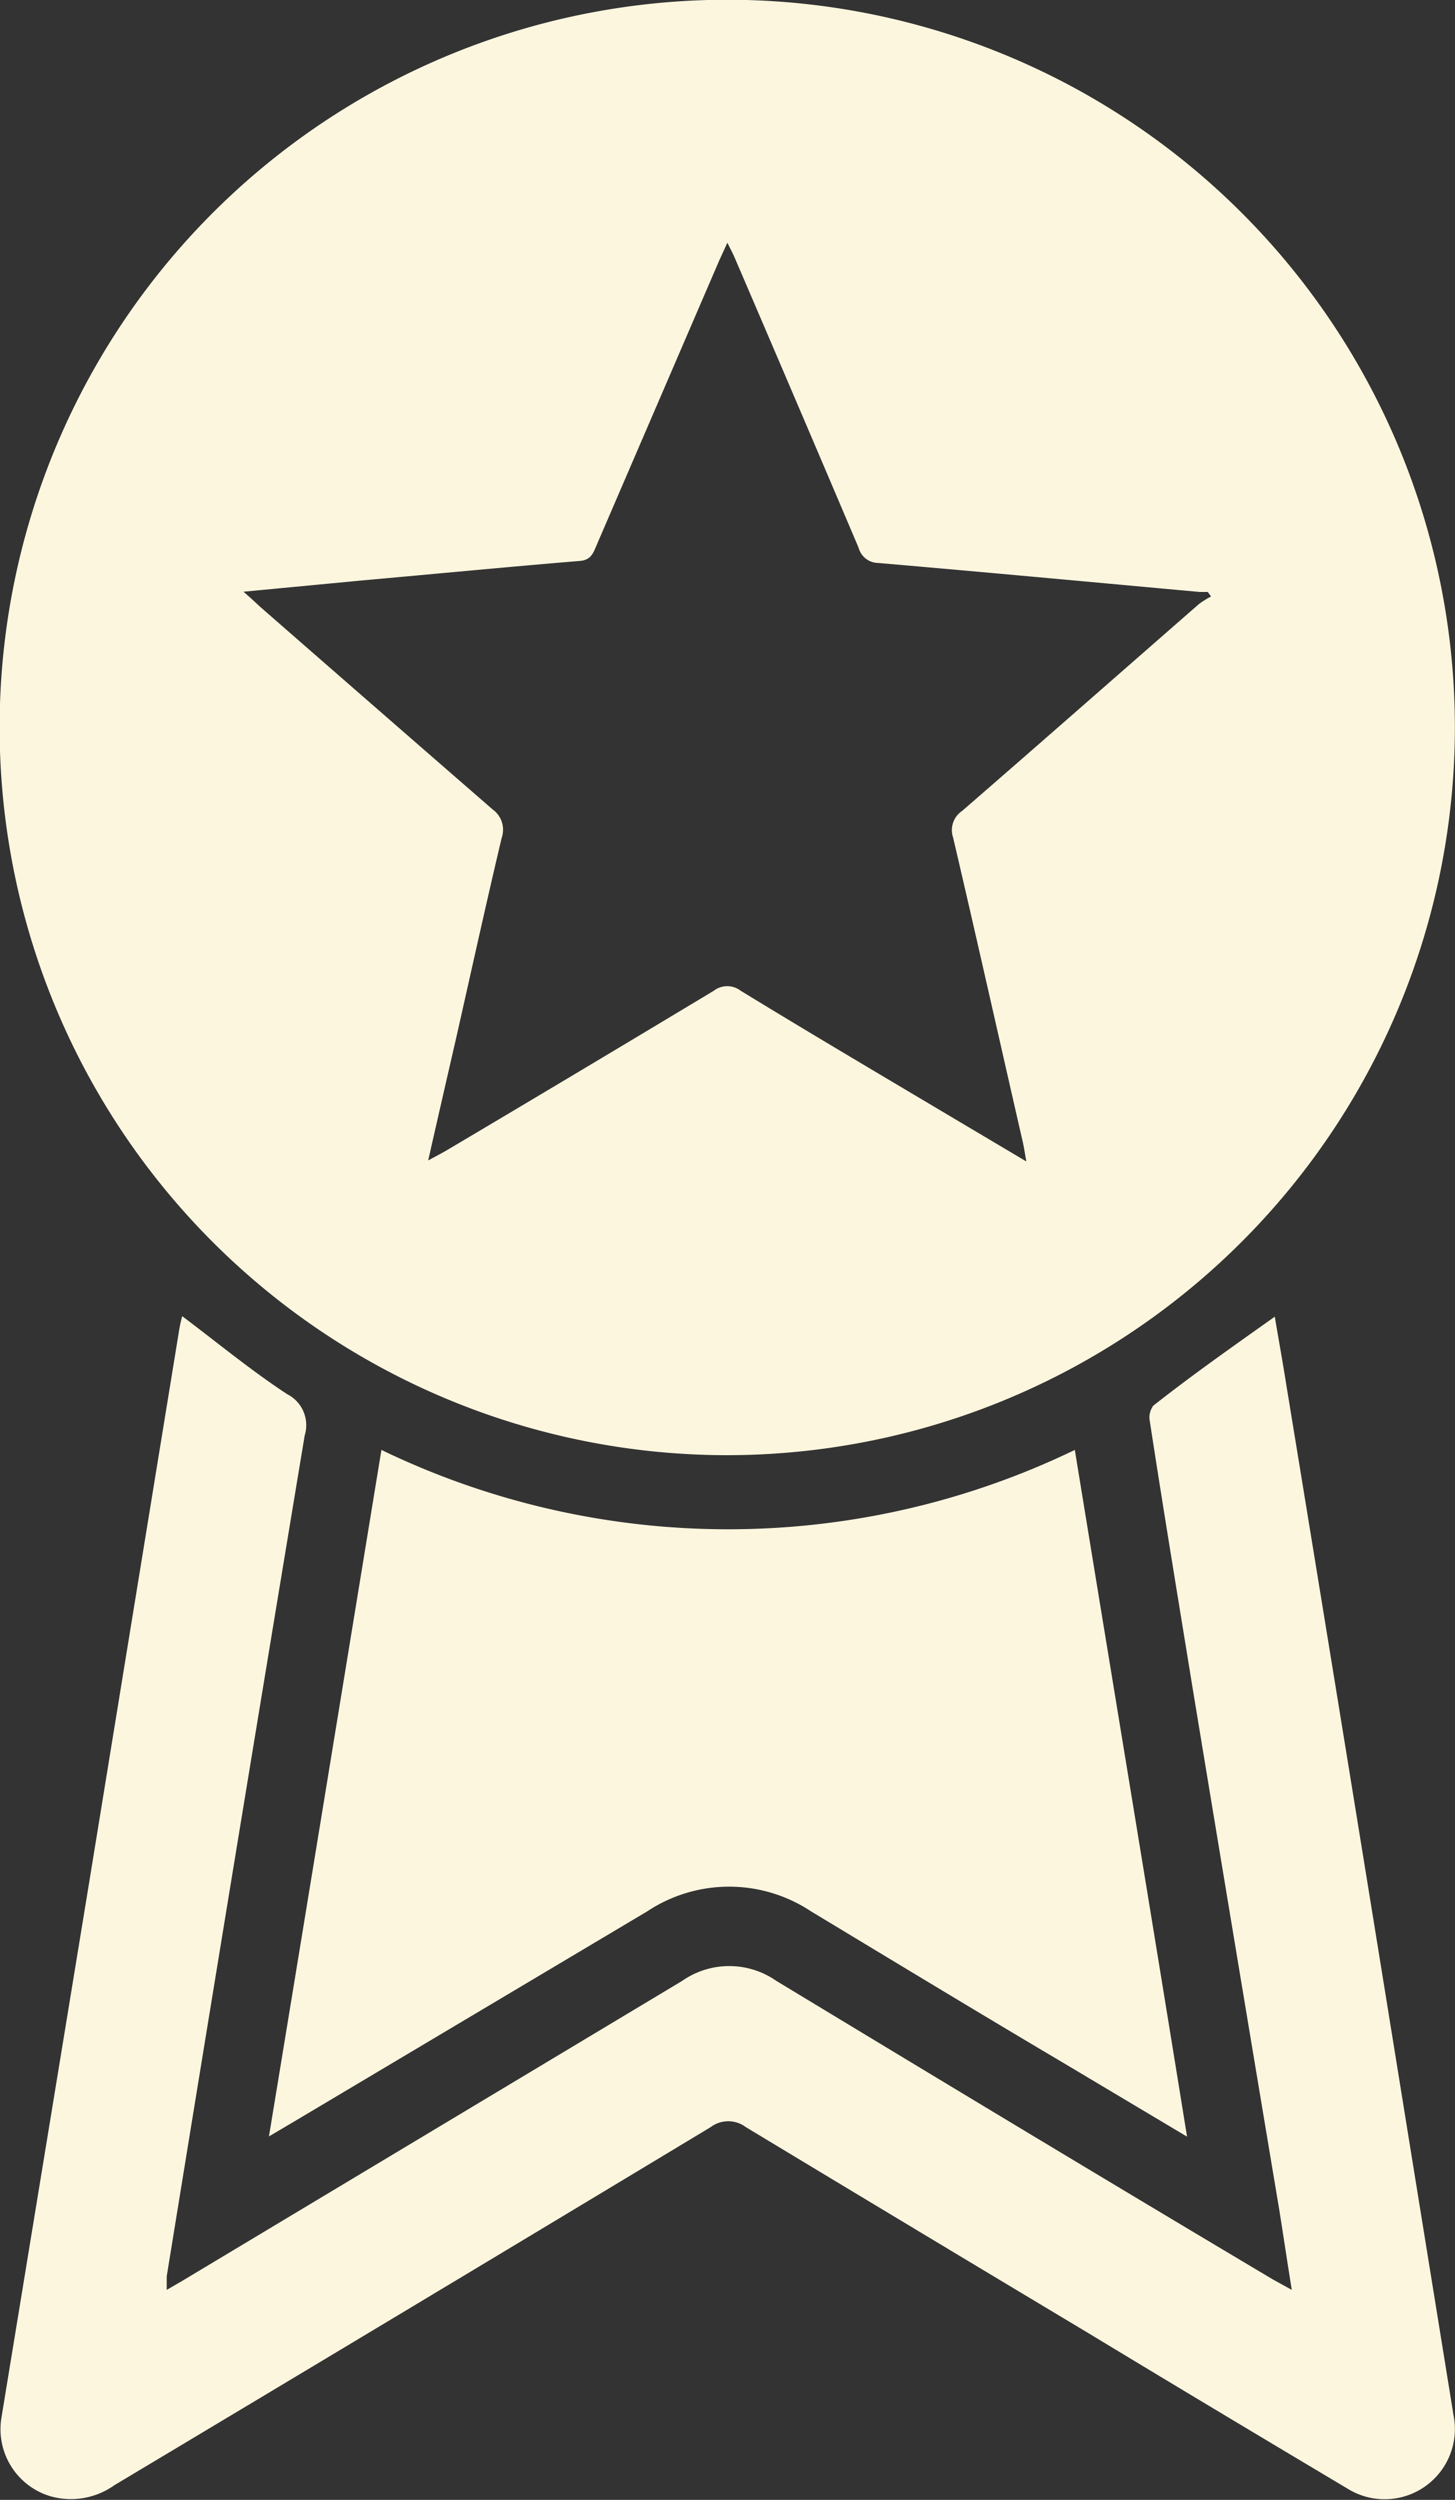
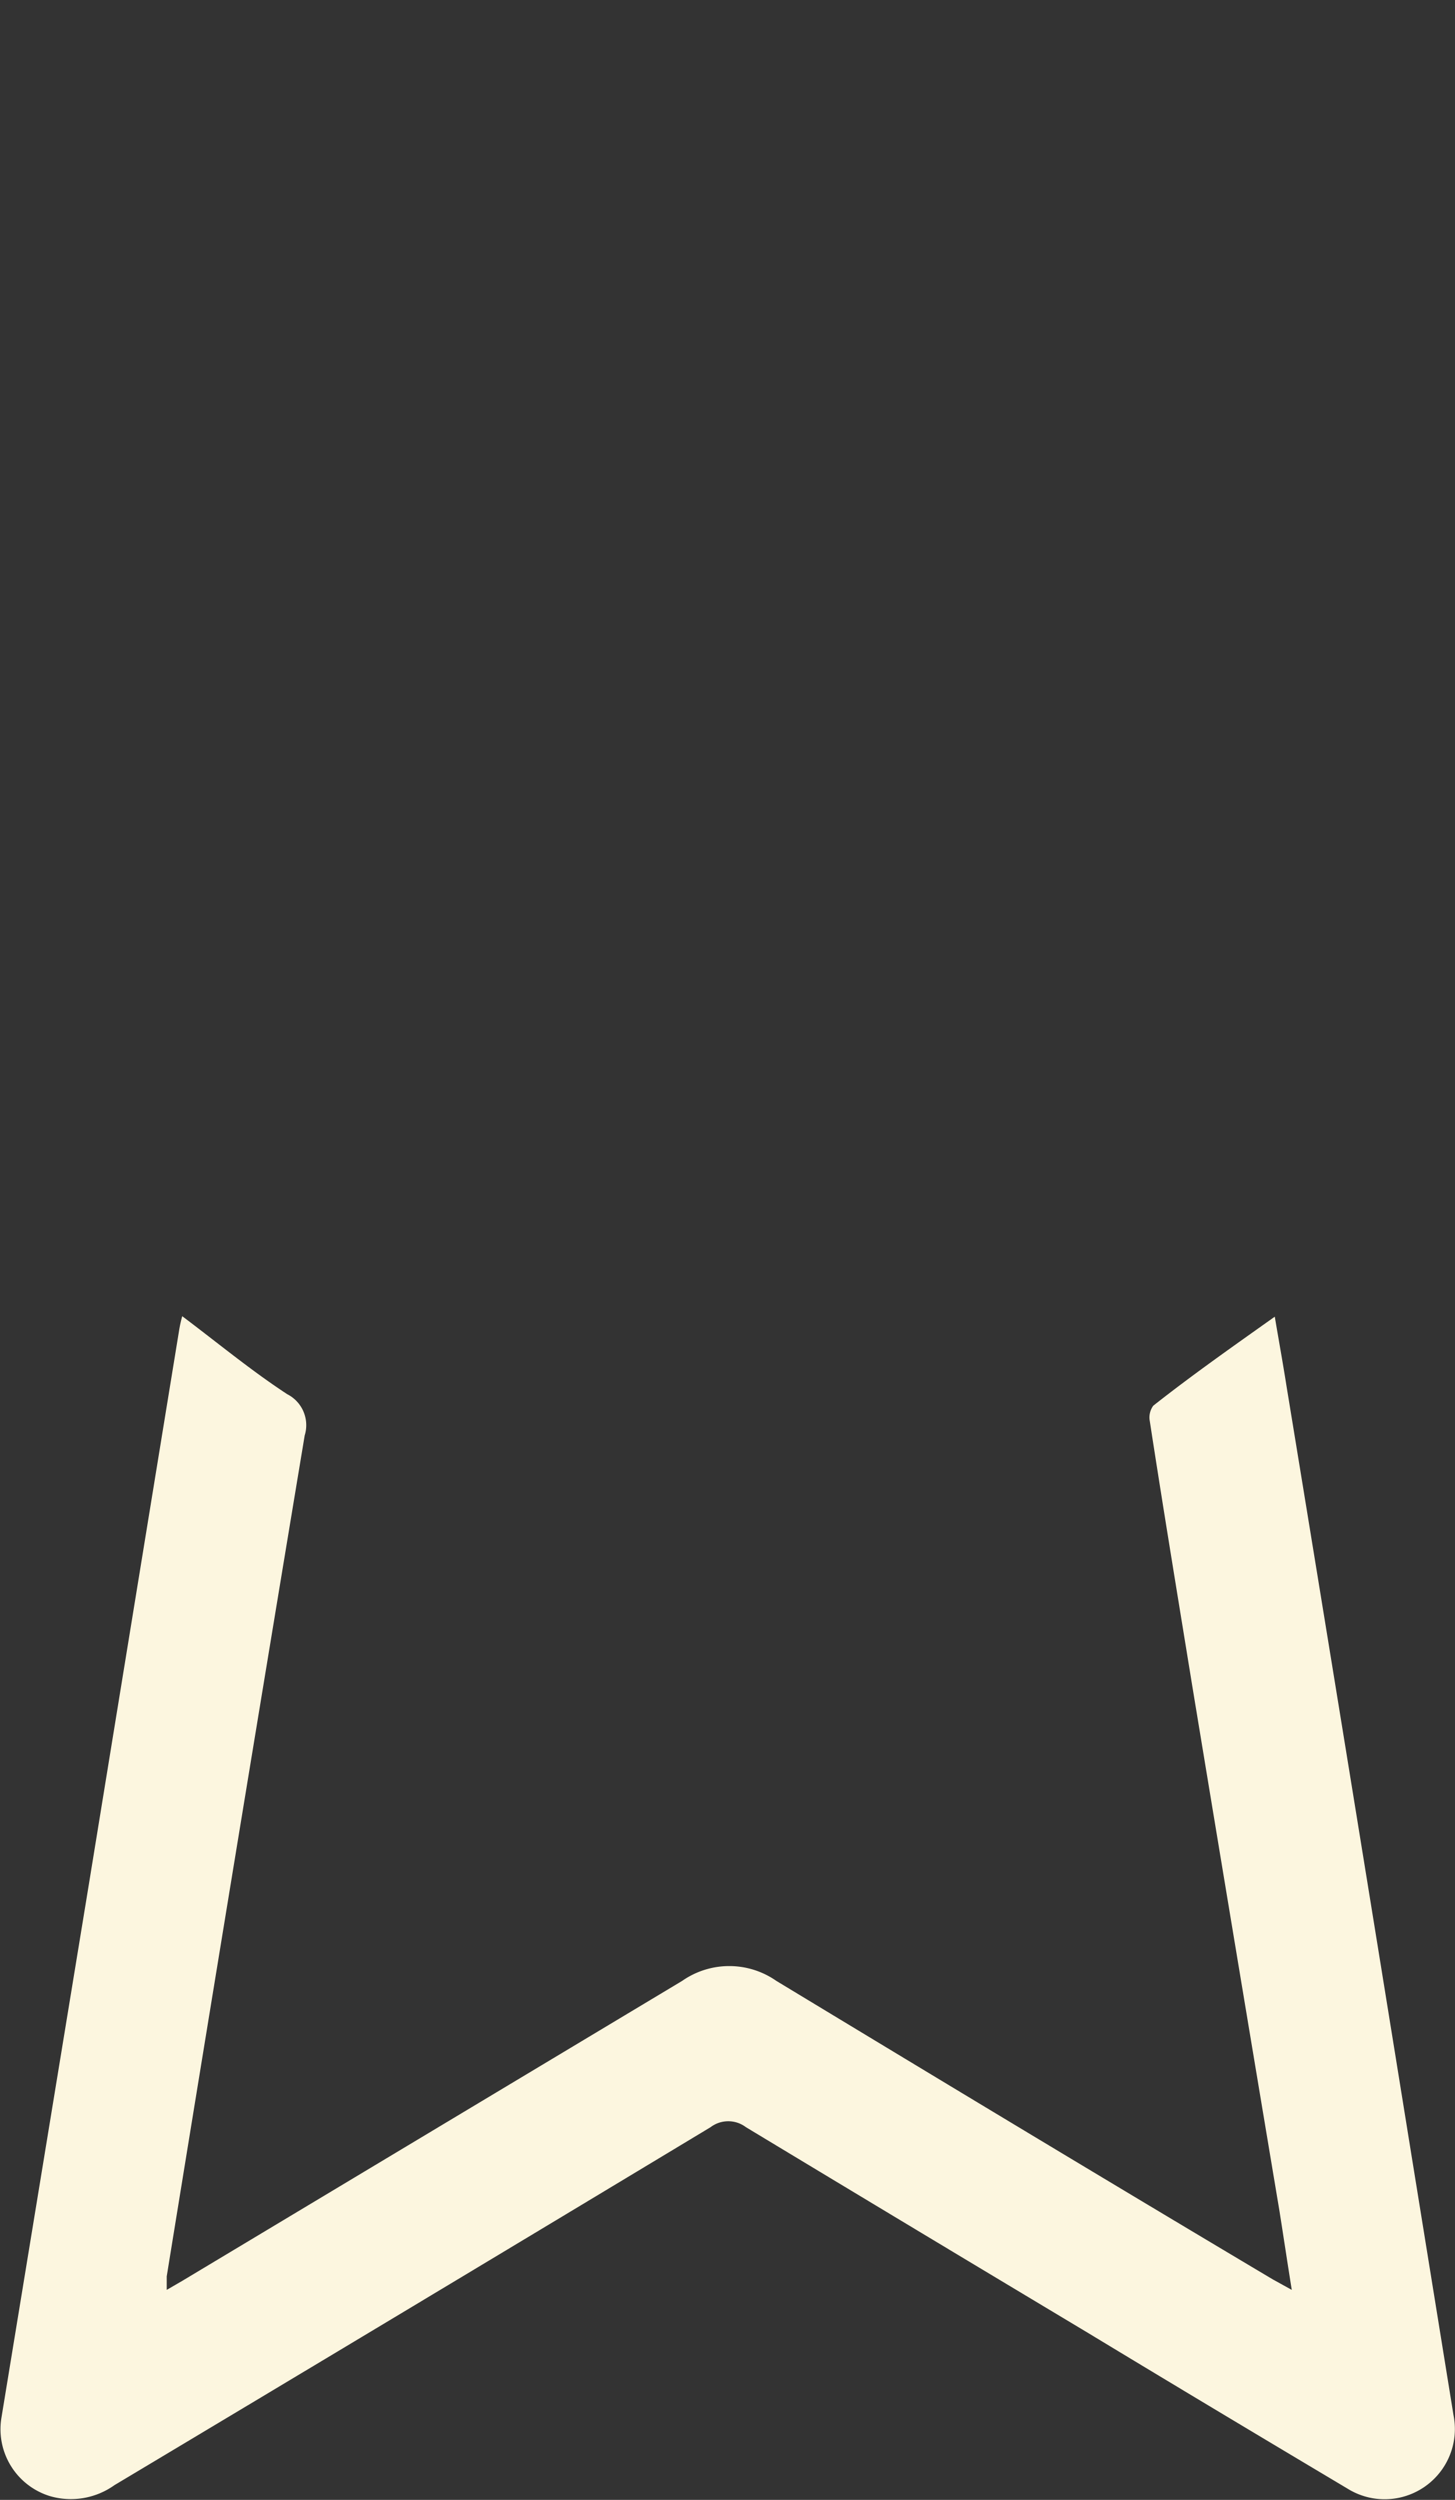
<svg xmlns="http://www.w3.org/2000/svg" viewBox="0 0 58.21 100">
  <rect x="0" y="0" width="58.21" height="100" fill="#333333" stroke="none" />
  <defs>
    <style>.a{fill:#fcf6df;}</style>
  </defs>
-   <path class="a" d="M29.08,58.21A29.11,29.11,0,1,1,58.2,29.63,29.13,29.13,0,0,1,29.08,58.21ZM17.13,46.42c.39-.21.6-.32.8-.44q5.33-3.16,10.63-6.35a.88.88,0,0,1,1.07,0c2.73,1.67,5.49,3.3,8.23,4.93l3.2,1.9c-.06-.34-.09-.55-.14-.77-.93-4.06-1.84-8.13-2.79-12.19a.92.92,0,0,1,.36-1.06c3.17-2.75,6.32-5.52,9.48-8.28a3.88,3.88,0,0,1,.48-.3l-.13-.18-.32,0c-4.28-.39-8.57-.79-12.86-1.16a.82.82,0,0,1-.79-.61q-2.46-5.79-4.94-11.56c-.08-.2-.19-.39-.31-.64l-.33.72L23.85,21.85c-.13.31-.23.56-.67.59-2.9.24-5.8.52-8.71.78l-4.73.45c.29.25.46.41.63.57q4.67,4.08,9.34,8.14a1,1,0,0,1,.36,1.14c-.62,2.62-1.2,5.25-1.79,7.87C17.91,43,17.54,44.61,17.13,46.42Z" />
  <path class="a" d="M7.29,52.65c1.41,1.06,2.75,2.17,4.2,3.12a1.39,1.39,0,0,1,.7,1.65Q9.4,74.23,6.67,91.06c0,.15,0,.3,0,.54l.62-.36q10-6,20-12a3.29,3.29,0,0,1,3.77,0c6.61,4,13.24,8,19.86,11.94l.76.42c-.18-1.12-.33-2.13-.49-3.14Q49.44,78,47.72,67.57C47.14,64,46.55,60.43,46,56.85a.79.79,0,0,1,.14-.62C47.7,55,49.31,53.87,51,52.67c.15.89.32,1.83.47,2.78q2.52,15.38,5,30.77l1.68,10.39a2.81,2.81,0,0,1-4.24,2.94c-3.49-2.08-7-4.18-10.45-6.27q-6.81-4.08-13.62-8.19a1.17,1.17,0,0,0-1.41,0Q16.52,92.27,4.58,99.41A3,3,0,0,1,2,99.85,2.8,2.8,0,0,1,.05,96.76L3.53,75.53Q5.35,64.35,7.17,53.19A5.52,5.52,0,0,1,7.29,52.65Z" />
-   <path class="a" d="M15.26,58A31.89,31.89,0,0,0,43,58c1.49,9.13,3,18.24,4.49,27.47l-4.88-2.91c-3.38-2-6.78-4.06-10.16-6.1a5.93,5.93,0,0,0-6.56,0L11.76,84.87l-1,.59C12.28,76.23,13.76,67.15,15.26,58Z" />
</svg>